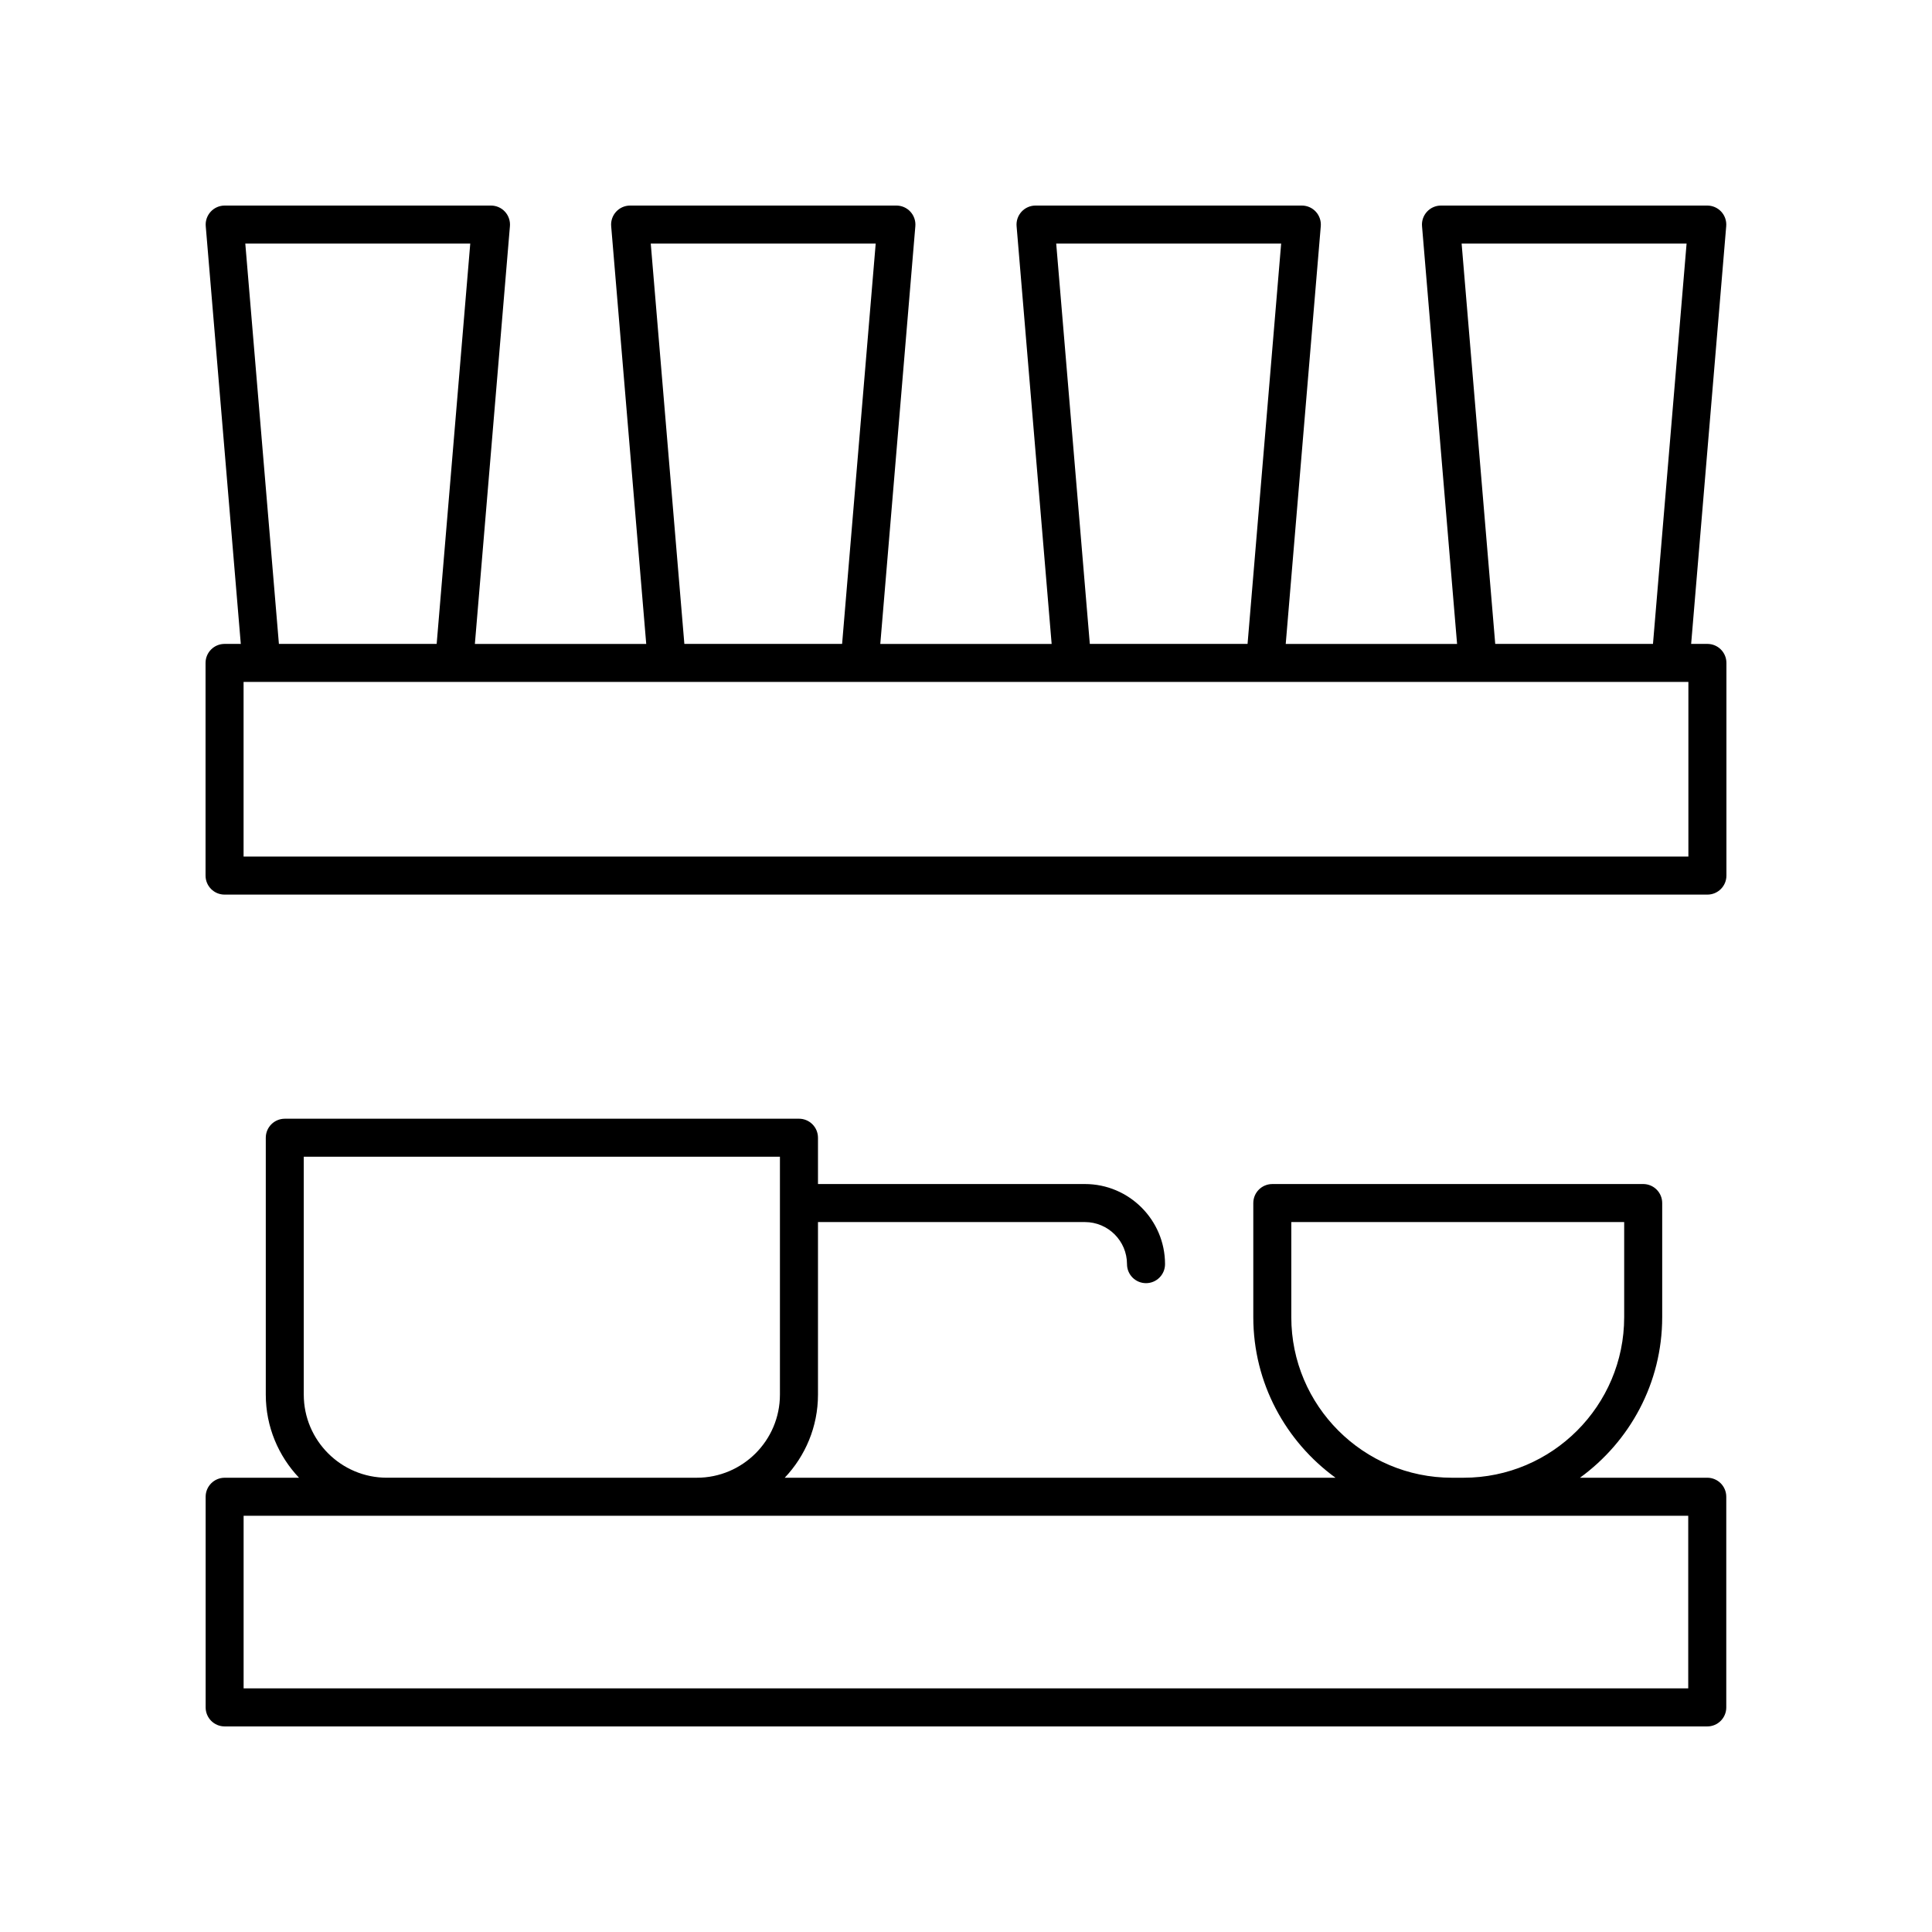
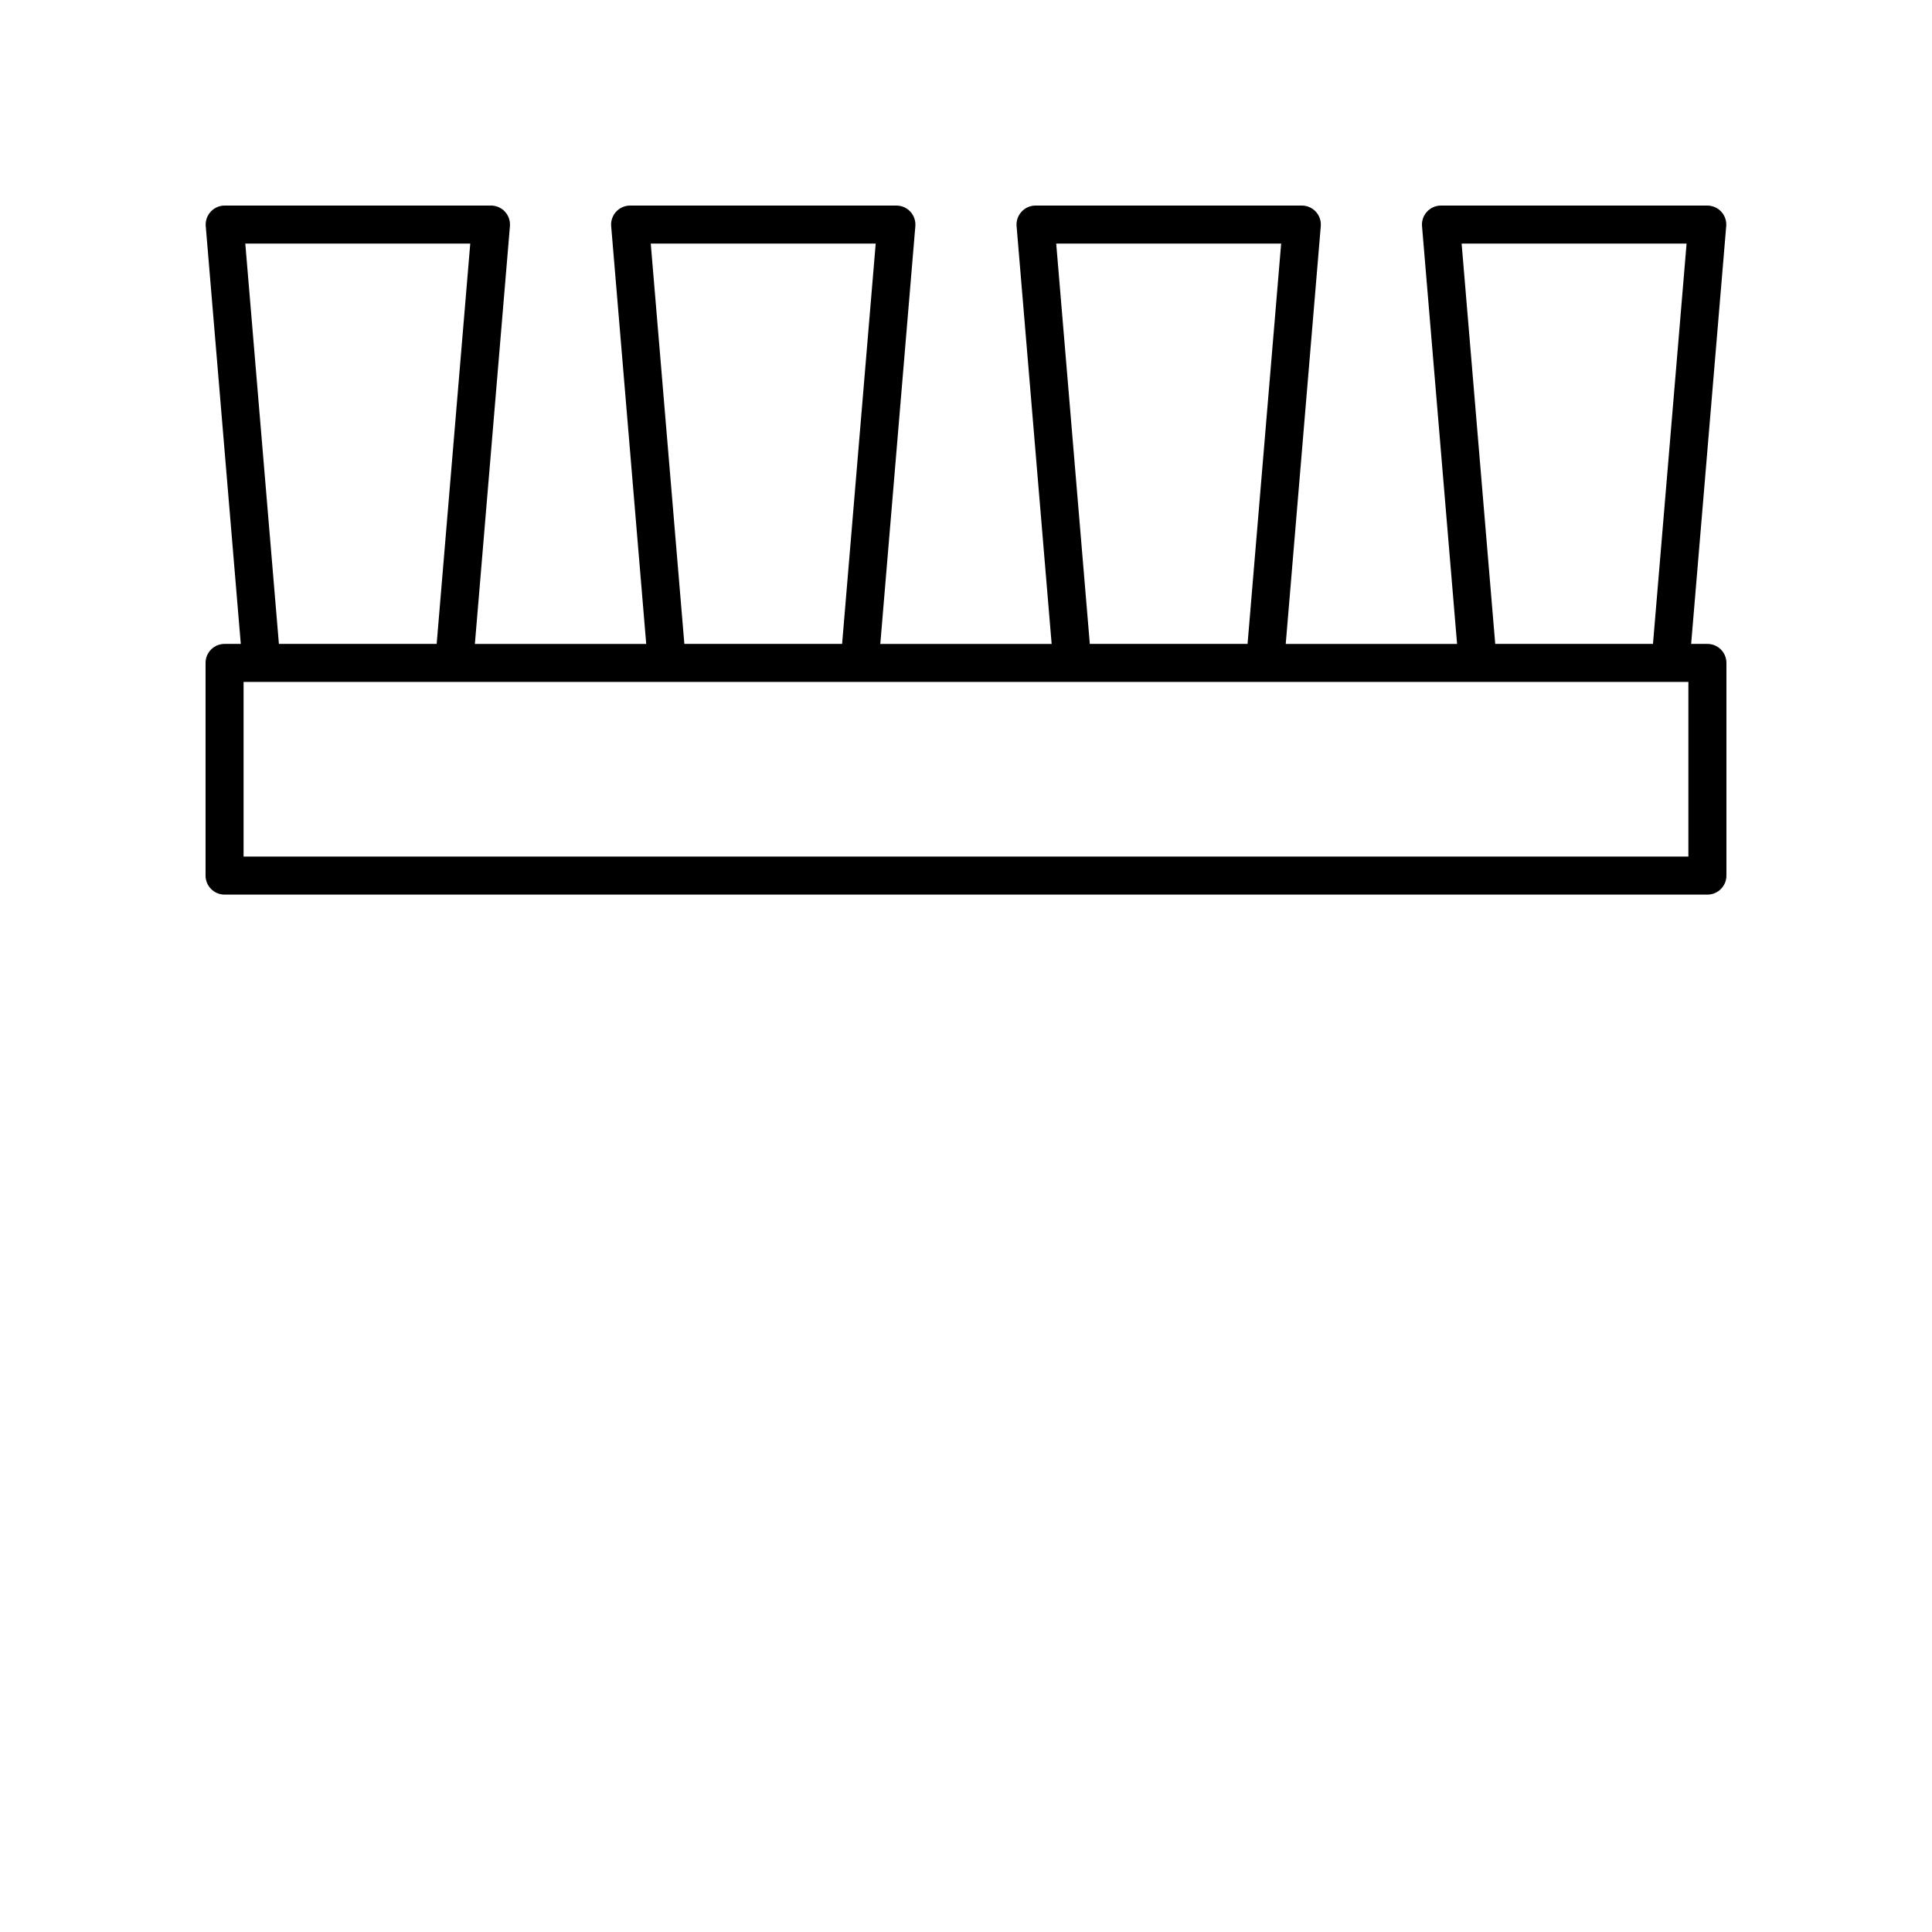
<svg xmlns="http://www.w3.org/2000/svg" fill="#000000" width="800px" height="800px" version="1.1" viewBox="144 144 512 512">
  <g>
-     <path d="m601.48 596.48v-55.828c0-2.785-2.254-5.039-5.039-5.039h-33.73c13.172-9.574 21.789-25.059 21.789-42.555v-30.238c0-2.785-2.254-5.039-5.039-5.039l-98.285 0.004c-2.781 0-5.039 2.254-5.039 5.039v30.238c0 17.492 8.613 32.977 21.789 42.555l-145.96-0.004c5.445-5.754 8.809-13.496 8.809-22.023v-45.73h70.738c6.152 0 11.156 5.004 11.156 11.152 0 2.785 2.254 5.039 5.039 5.039 2.781 0 5.039-2.254 5.039-5.039 0-11.703-9.523-21.23-21.23-21.23l-70.742 0.004v-12.277c0-2.785-2.254-5.039-5.039-5.039l-136.26 0.004c-2.781 0-5.039 2.254-5.039 5.039v68.082c0 8.527 3.363 16.27 8.809 22.023h-19.707c-2.781 0-5.039 2.254-5.039 5.039v55.824c0 2.785 2.254 5.039 5.039 5.039h392.91c2.781 0 5.035-2.254 5.035-5.039zm-115.27-103.42v-25.199h88.215v25.199c0 23.465-19.09 42.555-42.555 42.555h-3.102c-23.469-0.004-42.559-19.094-42.559-42.555zm-261.71 20.531v-63.047h126.19v63.047c0 12.145-9.879 22.023-22.023 22.023l-82.145-0.004c-12.145 0-22.02-9.879-22.02-22.02zm366.9 77.848h-382.84v-45.75h382.84z" />
    <path d="m203.51 381.08h392.97c2.781 0 5.039-2.254 5.039-5.039v-56.359c0-2.785-2.254-5.039-5.039-5.039h-4.309l9.293-110.71c0.117-1.406-0.359-2.793-1.312-3.832-0.953-1.035-2.301-1.625-3.707-1.625h-70.574c-1.41 0-2.754 0.59-3.707 1.629-0.953 1.039-1.434 2.426-1.312 3.832l9.289 110.71h-45.41l9.289-110.71c0.117-1.406-0.359-2.793-1.312-3.832-0.953-1.039-2.301-1.629-3.711-1.629h-70.57c-1.41 0-2.754 0.59-3.707 1.629-0.953 1.039-1.434 2.426-1.312 3.832l9.289 110.71h-45.41l9.289-110.71c0.117-1.406-0.359-2.793-1.312-3.832-0.953-1.039-2.297-1.629-3.707-1.629h-70.57c-1.41 0-2.754 0.59-3.707 1.629-0.953 1.039-1.434 2.426-1.312 3.832l9.289 110.71h-45.41l9.289-110.71c0.117-1.406-0.359-2.793-1.312-3.832-0.953-1.039-2.301-1.629-3.711-1.629h-70.57c-1.41 0-2.754 0.59-3.707 1.629-0.953 1.039-1.434 2.426-1.312 3.832l9.289 110.71-4.301-0.004c-2.781 0-5.039 2.254-5.039 5.039v56.359c0.004 2.785 2.258 5.039 5.039 5.039zm387.93-10.078h-382.89v-46.281h382.89zm-60.094-162.45h59.617l-8.906 106.09h-41.805zm-107.44 0h59.613l-8.902 106.09h-41.805zm-107.45 0h59.613l-8.902 106.09h-41.805zm-107.45 0h59.617l-8.902 106.09h-41.809z" />
  </g>
</svg>